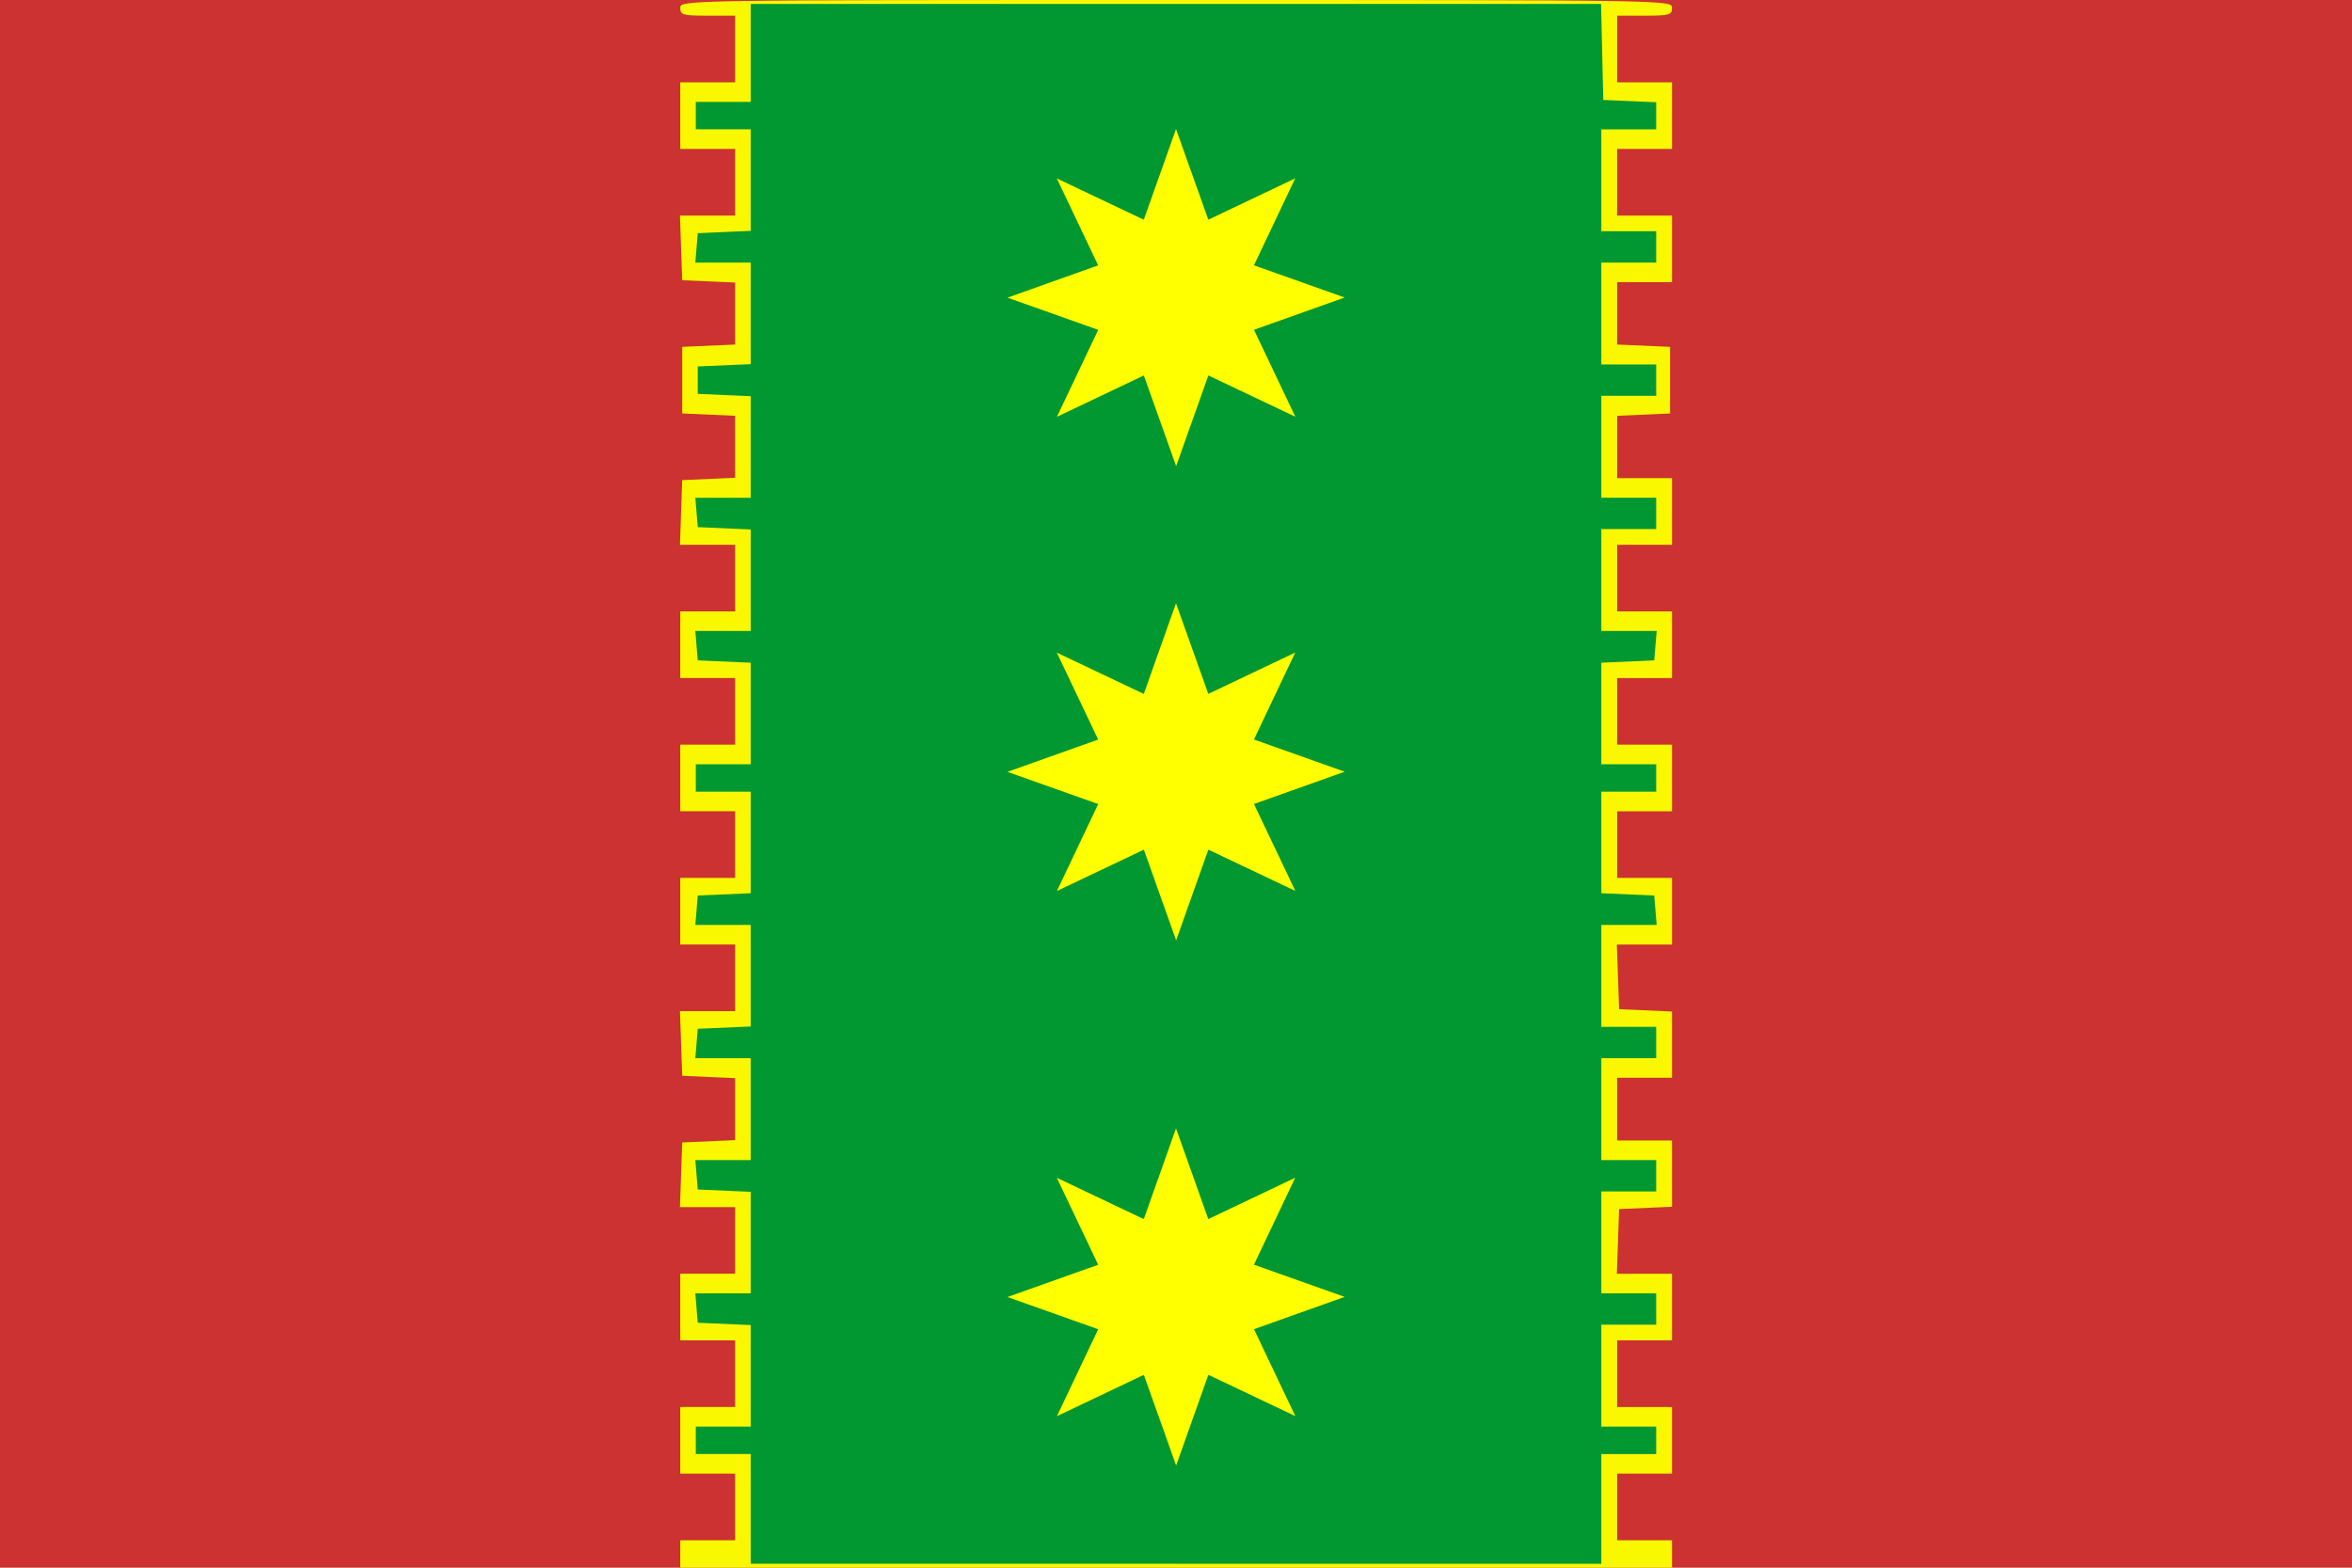
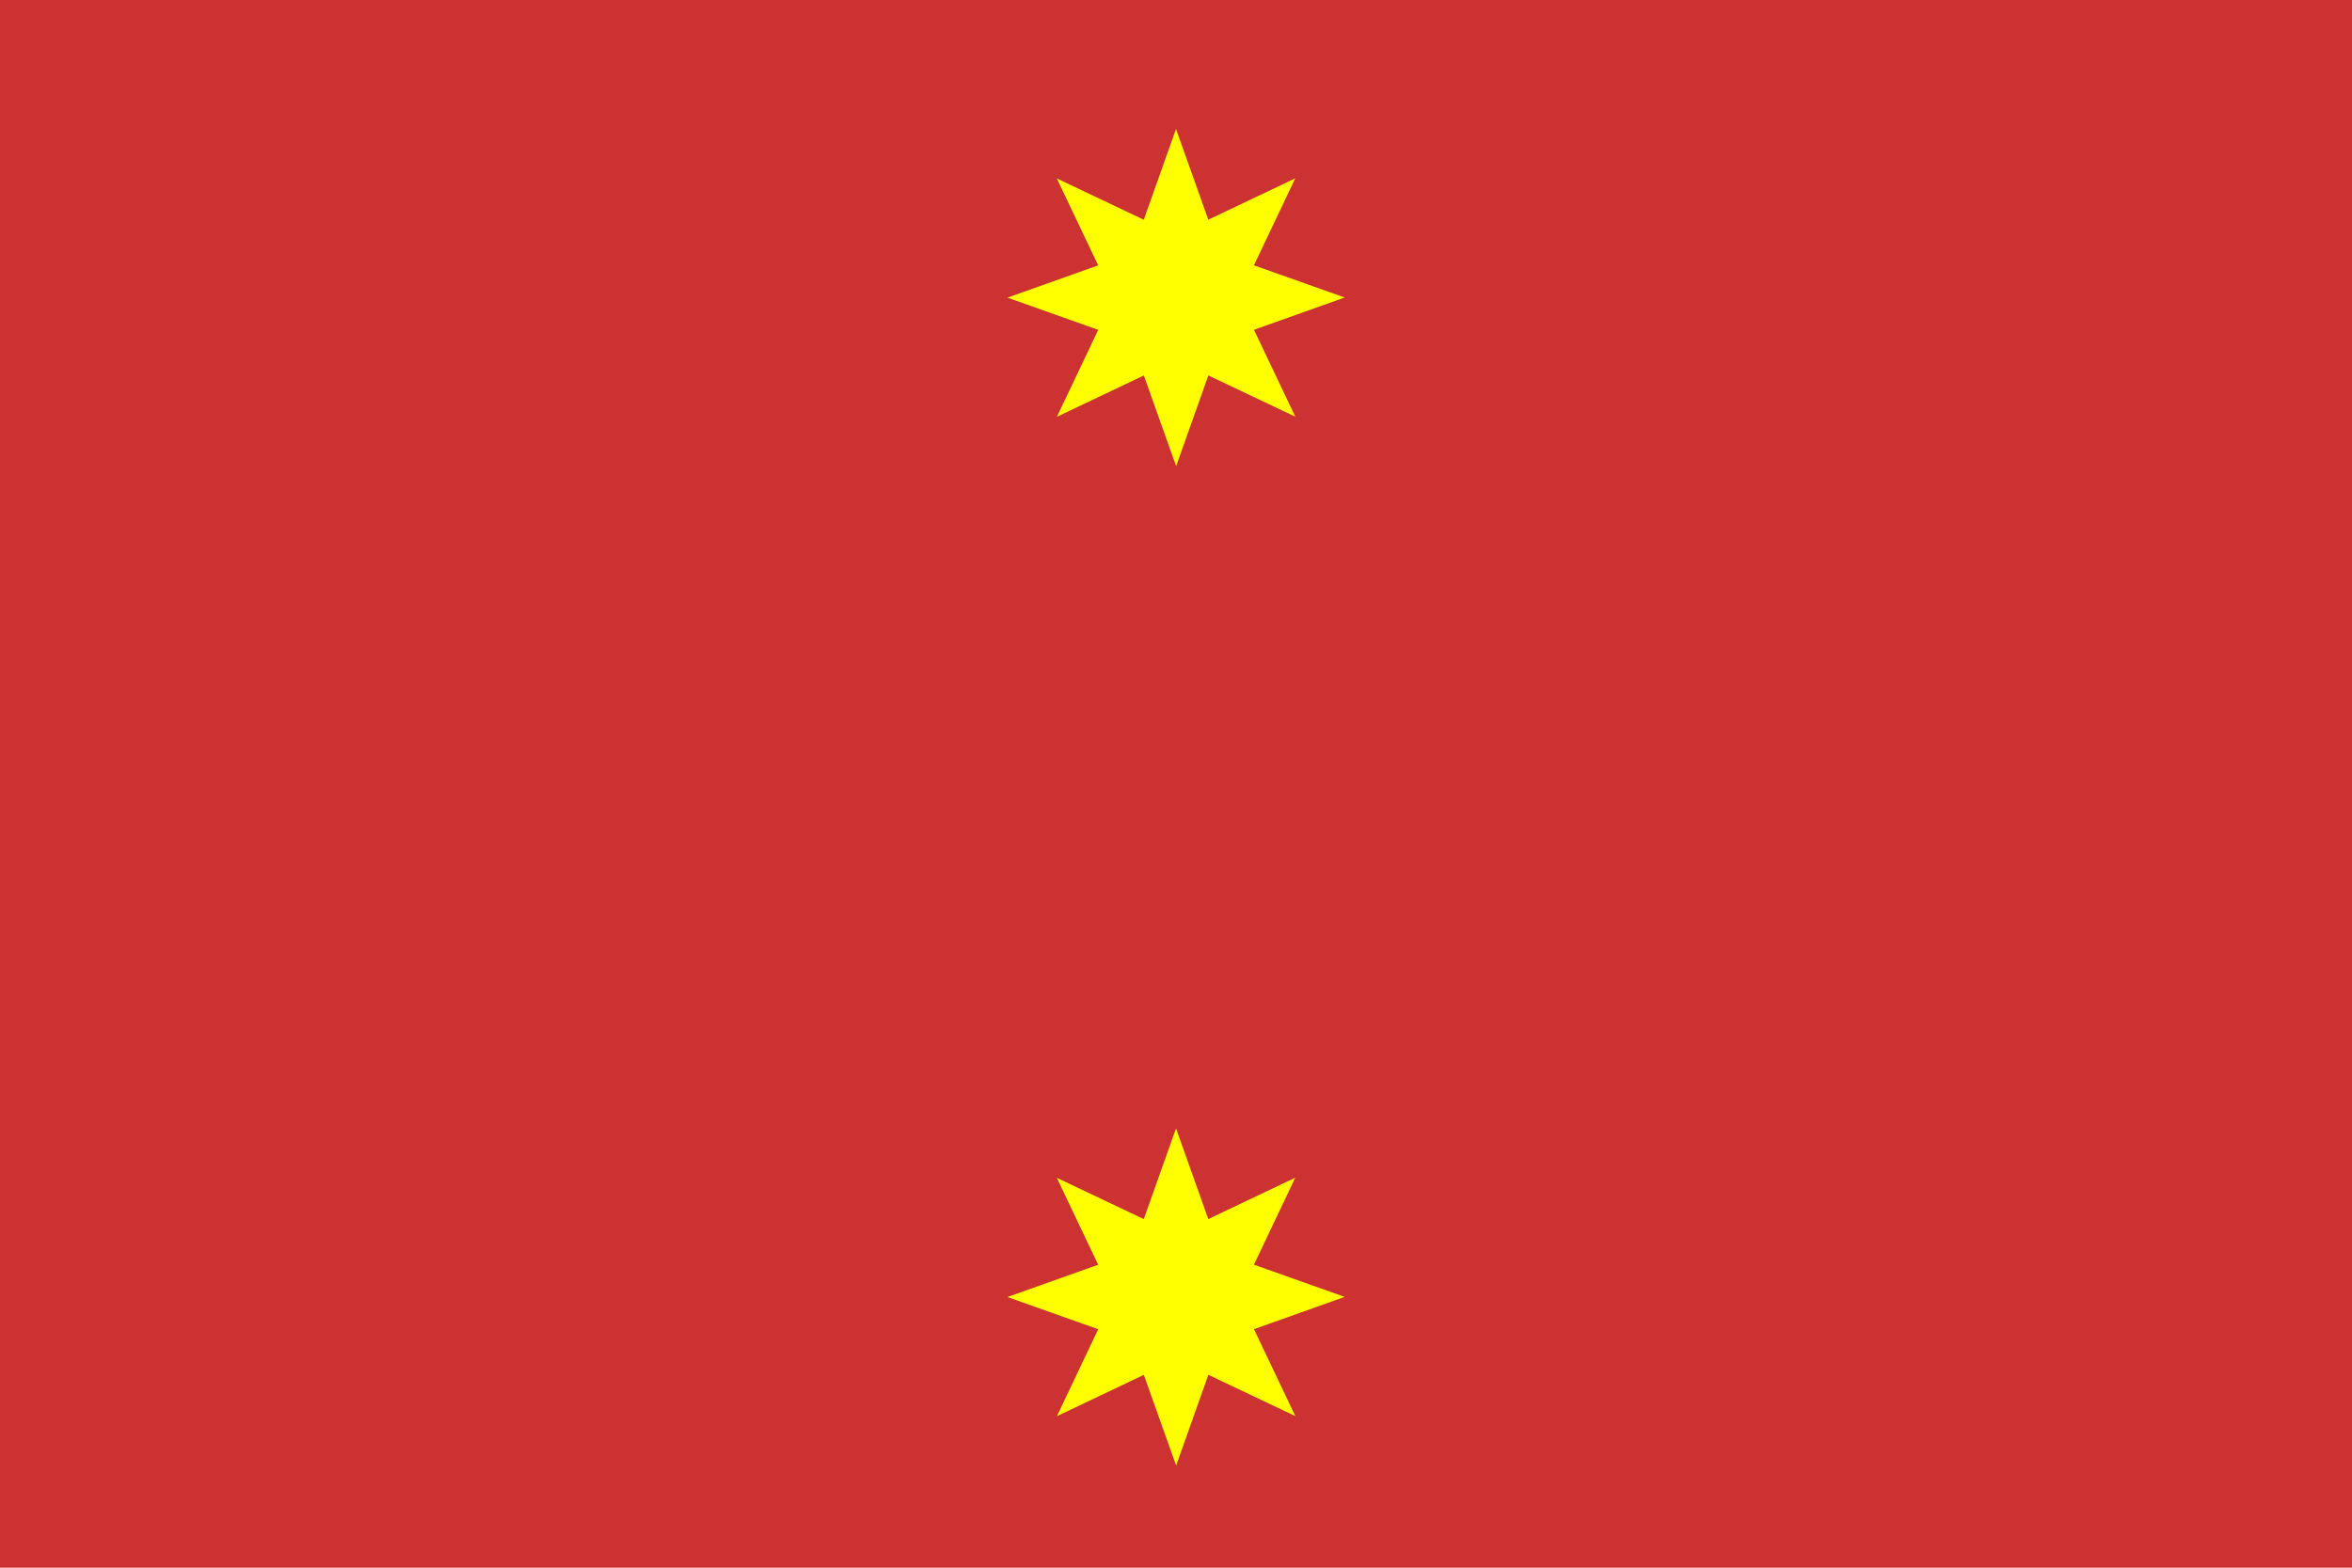
<svg xmlns="http://www.w3.org/2000/svg" xmlns:ns1="http://sodipodi.sourceforge.net/DTD/sodipodi-0.dtd" xmlns:ns2="http://www.inkscape.org/namespaces/inkscape" version="1.1" id="svg815" width="600" height="400" viewBox="0 0 600 400" ns1:docname="Tabasarans.svg" ns2:version="0.92.4 (5da689c313, 2019-01-14)">
  <defs id="defs819" />
  <ns1:namedview pagecolor="#ffffff" bordercolor="#666666" borderopacity="1" objecttolerance="10" gridtolerance="10" guidetolerance="10" ns2:pageopacity="0" ns2:pageshadow="2" ns2:window-width="1366" ns2:window-height="705" id="namedview817" showgrid="false" fit-margin-top="0" fit-margin-left="0" fit-margin-right="0" fit-margin-bottom="0" ns2:zoom="0.345625" ns2:cx="632.27014" ns2:cy="45.676071" ns2:window-x="-8" ns2:window-y="-8" ns2:window-maximized="1" ns2:current-layer="svg815" />
  <g id="g931">
    <rect y="0" x="0" height="400" width="600" id="rect913" style="fill:#cb3231;fill-opacity:1;stroke:none;stroke-width:1.002;stroke-opacity:1" />
    <g id="g921">
-       <path style="fill:#faf801" d="M 173.54,396.5 V 393 h 7 7 v -8.5 -8.5 h -7 -7 v -8.5 -8.5 h 7 7 v -8.5 -8.5 h -7 -7 v -8.5 -8.5 h 7 7 V 316.5 308 H 180.5 173.46 l 0.29,-8.25 0.29,-8.25 6.75,-0.296 6.75,-0.296 V 283 275.091 l -6.75,-0.296 -6.75,-0.296 -0.29,-8.25 -0.29,-8.25 h 7.04 7.04 v -8.5 -8.5 h -7 -7 v -8.5 -8.5 h 7 7 v -8.5 -8.5 h -7 -7 v -8.5 -8.5 h 7 7 v -8.5 -8.5 h -7 -7 v -8.5 -8.5 h 7 7 V 147.5 139 H 180.5 173.46 l 0.29,-8.25 0.29,-8.25 6.75,-0.296 6.75,-0.296 V 114 106.091 l -6.75,-0.296 -6.75,-0.296 V 97 88.5 l 6.75,-0.296 6.75,-0.296 V 80 72.091 l -6.75,-0.296 L 174.04,71.5 173.75,63.25 173.46,55 H 180.5 187.54 V 46.5 38 h -7 -7 V 29.5 21 h 7 7 V 12.5 4 h -7 c -6.333,0 -7,-0.19 -7,-2 0,-1.989 0.667,-2 126.5,-2 125.833,0 126.5,0.011 126.5,2 0,1.81 -0.667,2 -7,2 h -7 v 8.5 8.5 h 7 7 v 8.5 8.5 h -7 -7 v 8.5 8.5 h 7 7 v 8.5 8.5 h -7 -7 v 7.954 7.954 l 6.75,0.296 6.75,0.296 v 8.5 8.5 l -6.75,0.296 -6.75,0.296 V 114.046 122 h 7 7 v 8.5 8.5 h -7 -7 v 8.5 8.5 h 7 7 v 8.5 8.5 h -7 -7 v 8.5 8.5 h 7 7 v 8.5 8.5 h -7 -7 v 8.5 8.5 h 7 7 v 8.5 8.5 H 419.5 412.46 l 0.29,8.25 0.29,8.25 6.75,0.296 6.75,0.296 V 266.546 275 h -7 -7 v 8 8 h 7 7 v 8.454 8.454 l -6.75,0.296 -6.75,0.296 -0.29,8.25 -0.29,8.25 h 7.04 7.04 v 8.5 8.5 h -7 -7 v 8.5 8.5 h 7 7 v 8.5 8.5 h -7 -7 v 8.5 8.5 h 7 7 v 3.5 3.5 h -126.5 -126.5 z" id="path844" ns2:connector-curvature="0" />
-       <path style="fill:#019832;fill-opacity:1" d="m 408.5,385 v -14 h 7 7 v -3.5 -3.5 h -7 -7 v -13 -13 h 7 7 v -4 -4 h -7 -7 v -13 -13 h 7 7 v -4 -4 h -7 -7 v -13 -13 h 7 7 v -4 -4 h -7 -7 v -13 -13 h 7.06 7.06 L 422.31,232.25 422,228.5 l -6.75,-0.296 -6.75,-0.296 V 214.954 202 h 7 7 v -3.5 -3.5 h -7 -7 v -12.954 -12.954 l 6.75,-0.296 6.75,-0.296 0.31,-3.75 0.31,-3.75 H 415.56 408.5 v -13 -13 h 7 7 v -4 -4 h -7 -7 v -13 -13 h 7 7 v -4 -4 h -7 -7 V 80 67 h 7 7 v -4 -4 h -7 -7 V 46 33 h 7 7 V 29.546 26.091 L 415.75,25.796 409,25.5 408.719,13.25 408.438,1 H 299.969 191.5 V 13.5 26 h -7 -7 v 3.5 3.5 h 7 7 V 45.954 58.909 L 184.75,59.204 178,59.5 177.69,63.25 177.379,67 H 184.44 191.5 V 79.954 92.909 L 184.75,93.204 178,93.5 v 3.5 3.5 l 6.75,0.296 6.75,0.296 V 114.046 127 h -7.06 -7.06 l 0.31,3.75 0.31,3.75 6.75,0.296 6.75,0.296 V 148.046 161 h -7.06 -7.06 l 0.31,3.75 0.31,3.75 6.75,0.296 6.75,0.296 V 182.046 195 h -7 -7 v 3.5 3.5 h 7 7 v 12.954 12.954 l -6.75,0.296 -6.75,0.296 -0.31,3.75 -0.31,3.75 h 7.06 7.06 v 12.954 12.954 l -6.75,0.296 -6.75,0.296 -0.31,3.75 -0.31,3.75 h 7.06 7.06 v 13 13 h -7.06 -7.06 l 0.31,3.75 0.31,3.75 6.75,0.296 6.75,0.296 V 317.046 330 h -7.06 -7.06 l 0.31,3.75 0.31,3.75 6.75,0.296 6.75,0.296 V 351.046 364 h -7 -7 v 3.5 3.5 h 7 7 v 14 14 H 300 408.5 Z" id="path842" ns2:connector-curvature="0" />
      <g id="g911" style="fill:#ffff00;fill-opacity:1">
        <path transform="matrix(1,0.015,0.015,-1,-3.121,147.398)" d="M 331.938,106.873 309.922,95.99 301.338,119 293.467,95.737 271.127,105.938 282.01,83.922 259,75.338 282.263,67.467 272.062,45.127 294.078,56.01 302.662,33 310.533,56.263 332.873,46.062 321.99,68.078 345,76.662 321.737,84.533 Z" ns2:randomized="0" ns2:rounded="0" ns2:flatsided="false" ns1:arg2="1.1934806" ns1:arg1="0.80078157" ns1:r2="21.502544" ns1:r1="43.005089" ns1:cy="76" ns1:cx="302" ns1:sides="8" id="path846-3" style="fill:#ffff00;fill-opacity:1;stroke:none;stroke-width:0.915;stroke-opacity:1" ns1:type="star" />
-         <path transform="matrix(1,0.015,0.015,-1,-3.121,268.393)" d="M 331.938,106.873 309.922,95.99 301.338,119 293.467,95.737 271.127,105.938 282.01,83.922 259,75.338 282.263,67.467 272.062,45.127 294.078,56.01 302.662,33 310.533,56.263 332.873,46.062 321.99,68.078 345,76.662 321.737,84.533 Z" ns2:randomized="0" ns2:rounded="0" ns2:flatsided="false" ns1:arg2="1.1934806" ns1:arg1="0.80078157" ns1:r2="21.502544" ns1:r1="43.005089" ns1:cy="76" ns1:cx="302" ns1:sides="8" id="path846-3-6" style="fill:#ffff00;fill-opacity:1;stroke:none;stroke-width:0.915;stroke-opacity:1" ns1:type="star" />
        <path transform="matrix(1,0.015,0.015,-1,-3.121,402.393)" d="M 331.938,106.873 309.922,95.99 301.338,119 293.467,95.737 271.127,105.938 282.01,83.922 259,75.338 282.263,67.467 272.062,45.127 294.078,56.01 302.662,33 310.533,56.263 332.873,46.062 321.99,68.078 345,76.662 321.737,84.533 Z" ns2:randomized="0" ns2:rounded="0" ns2:flatsided="false" ns1:arg2="1.1934806" ns1:arg1="0.80078157" ns1:r2="21.502544" ns1:r1="43.005089" ns1:cy="76" ns1:cx="302" ns1:sides="8" id="path846-3-6-4" style="fill:#ffff00;fill-opacity:1;stroke:none;stroke-width:0.915;stroke-opacity:1" ns1:type="star" />
      </g>
    </g>
  </g>
</svg>